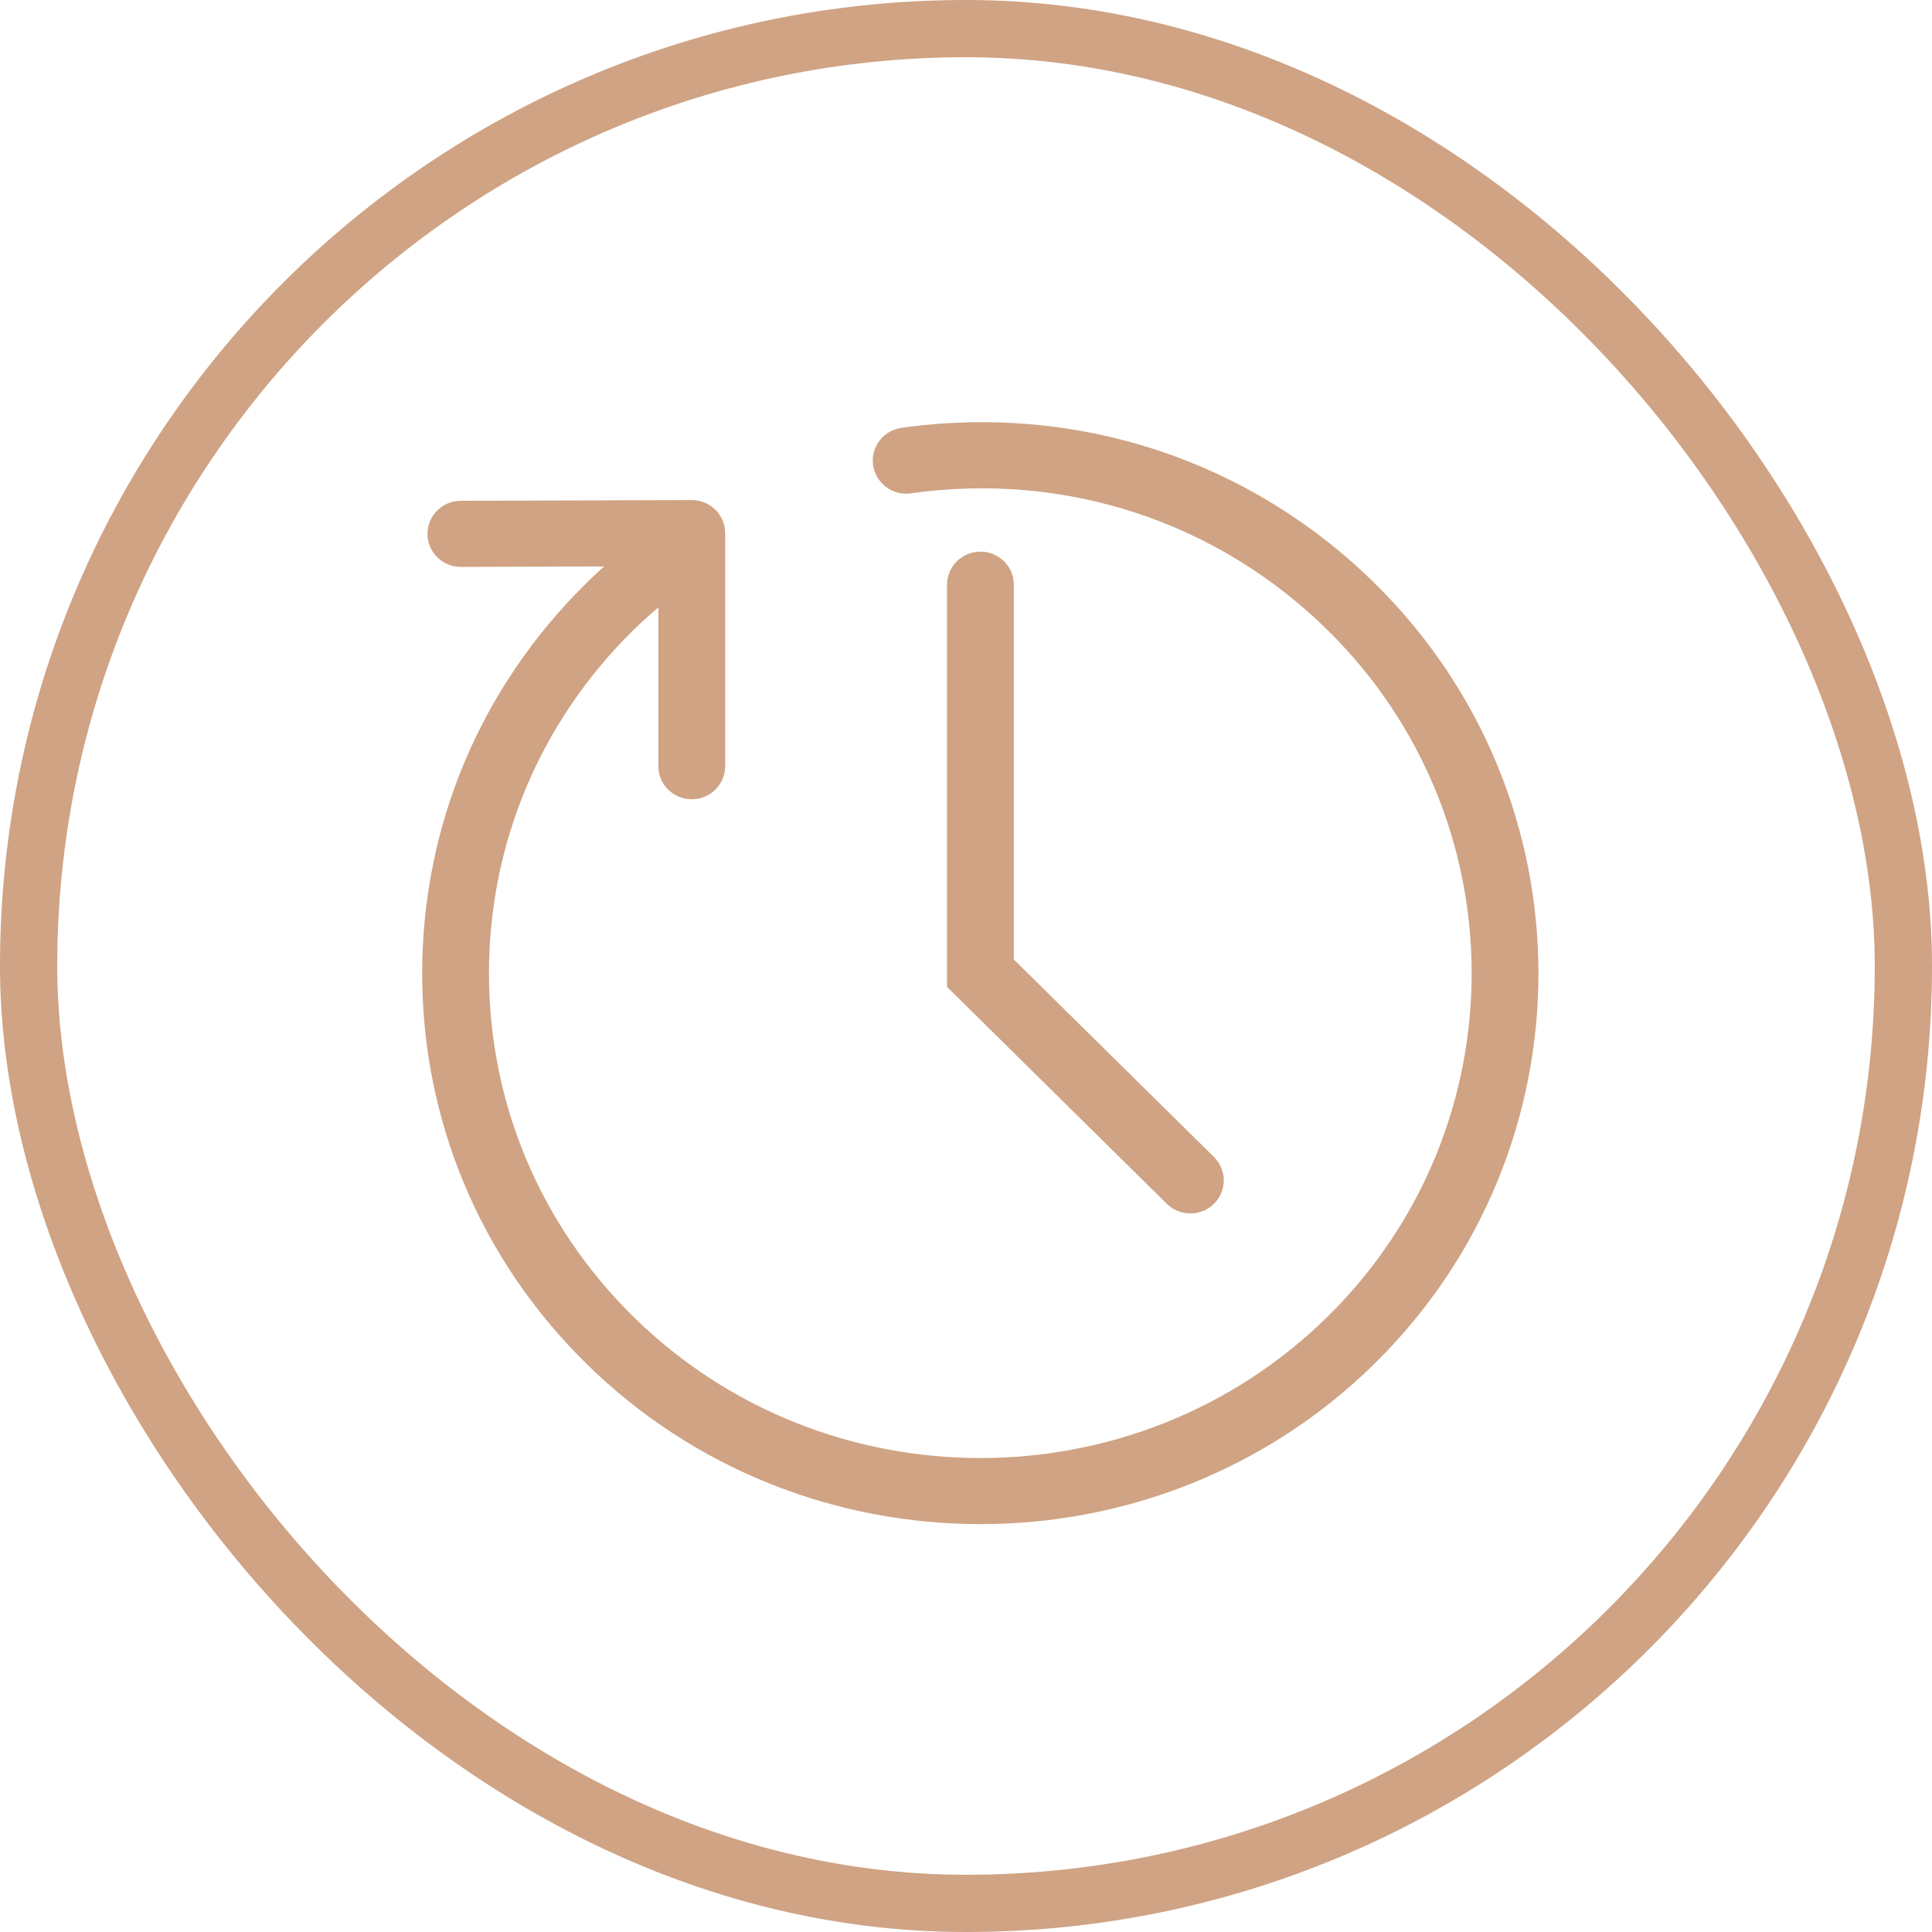
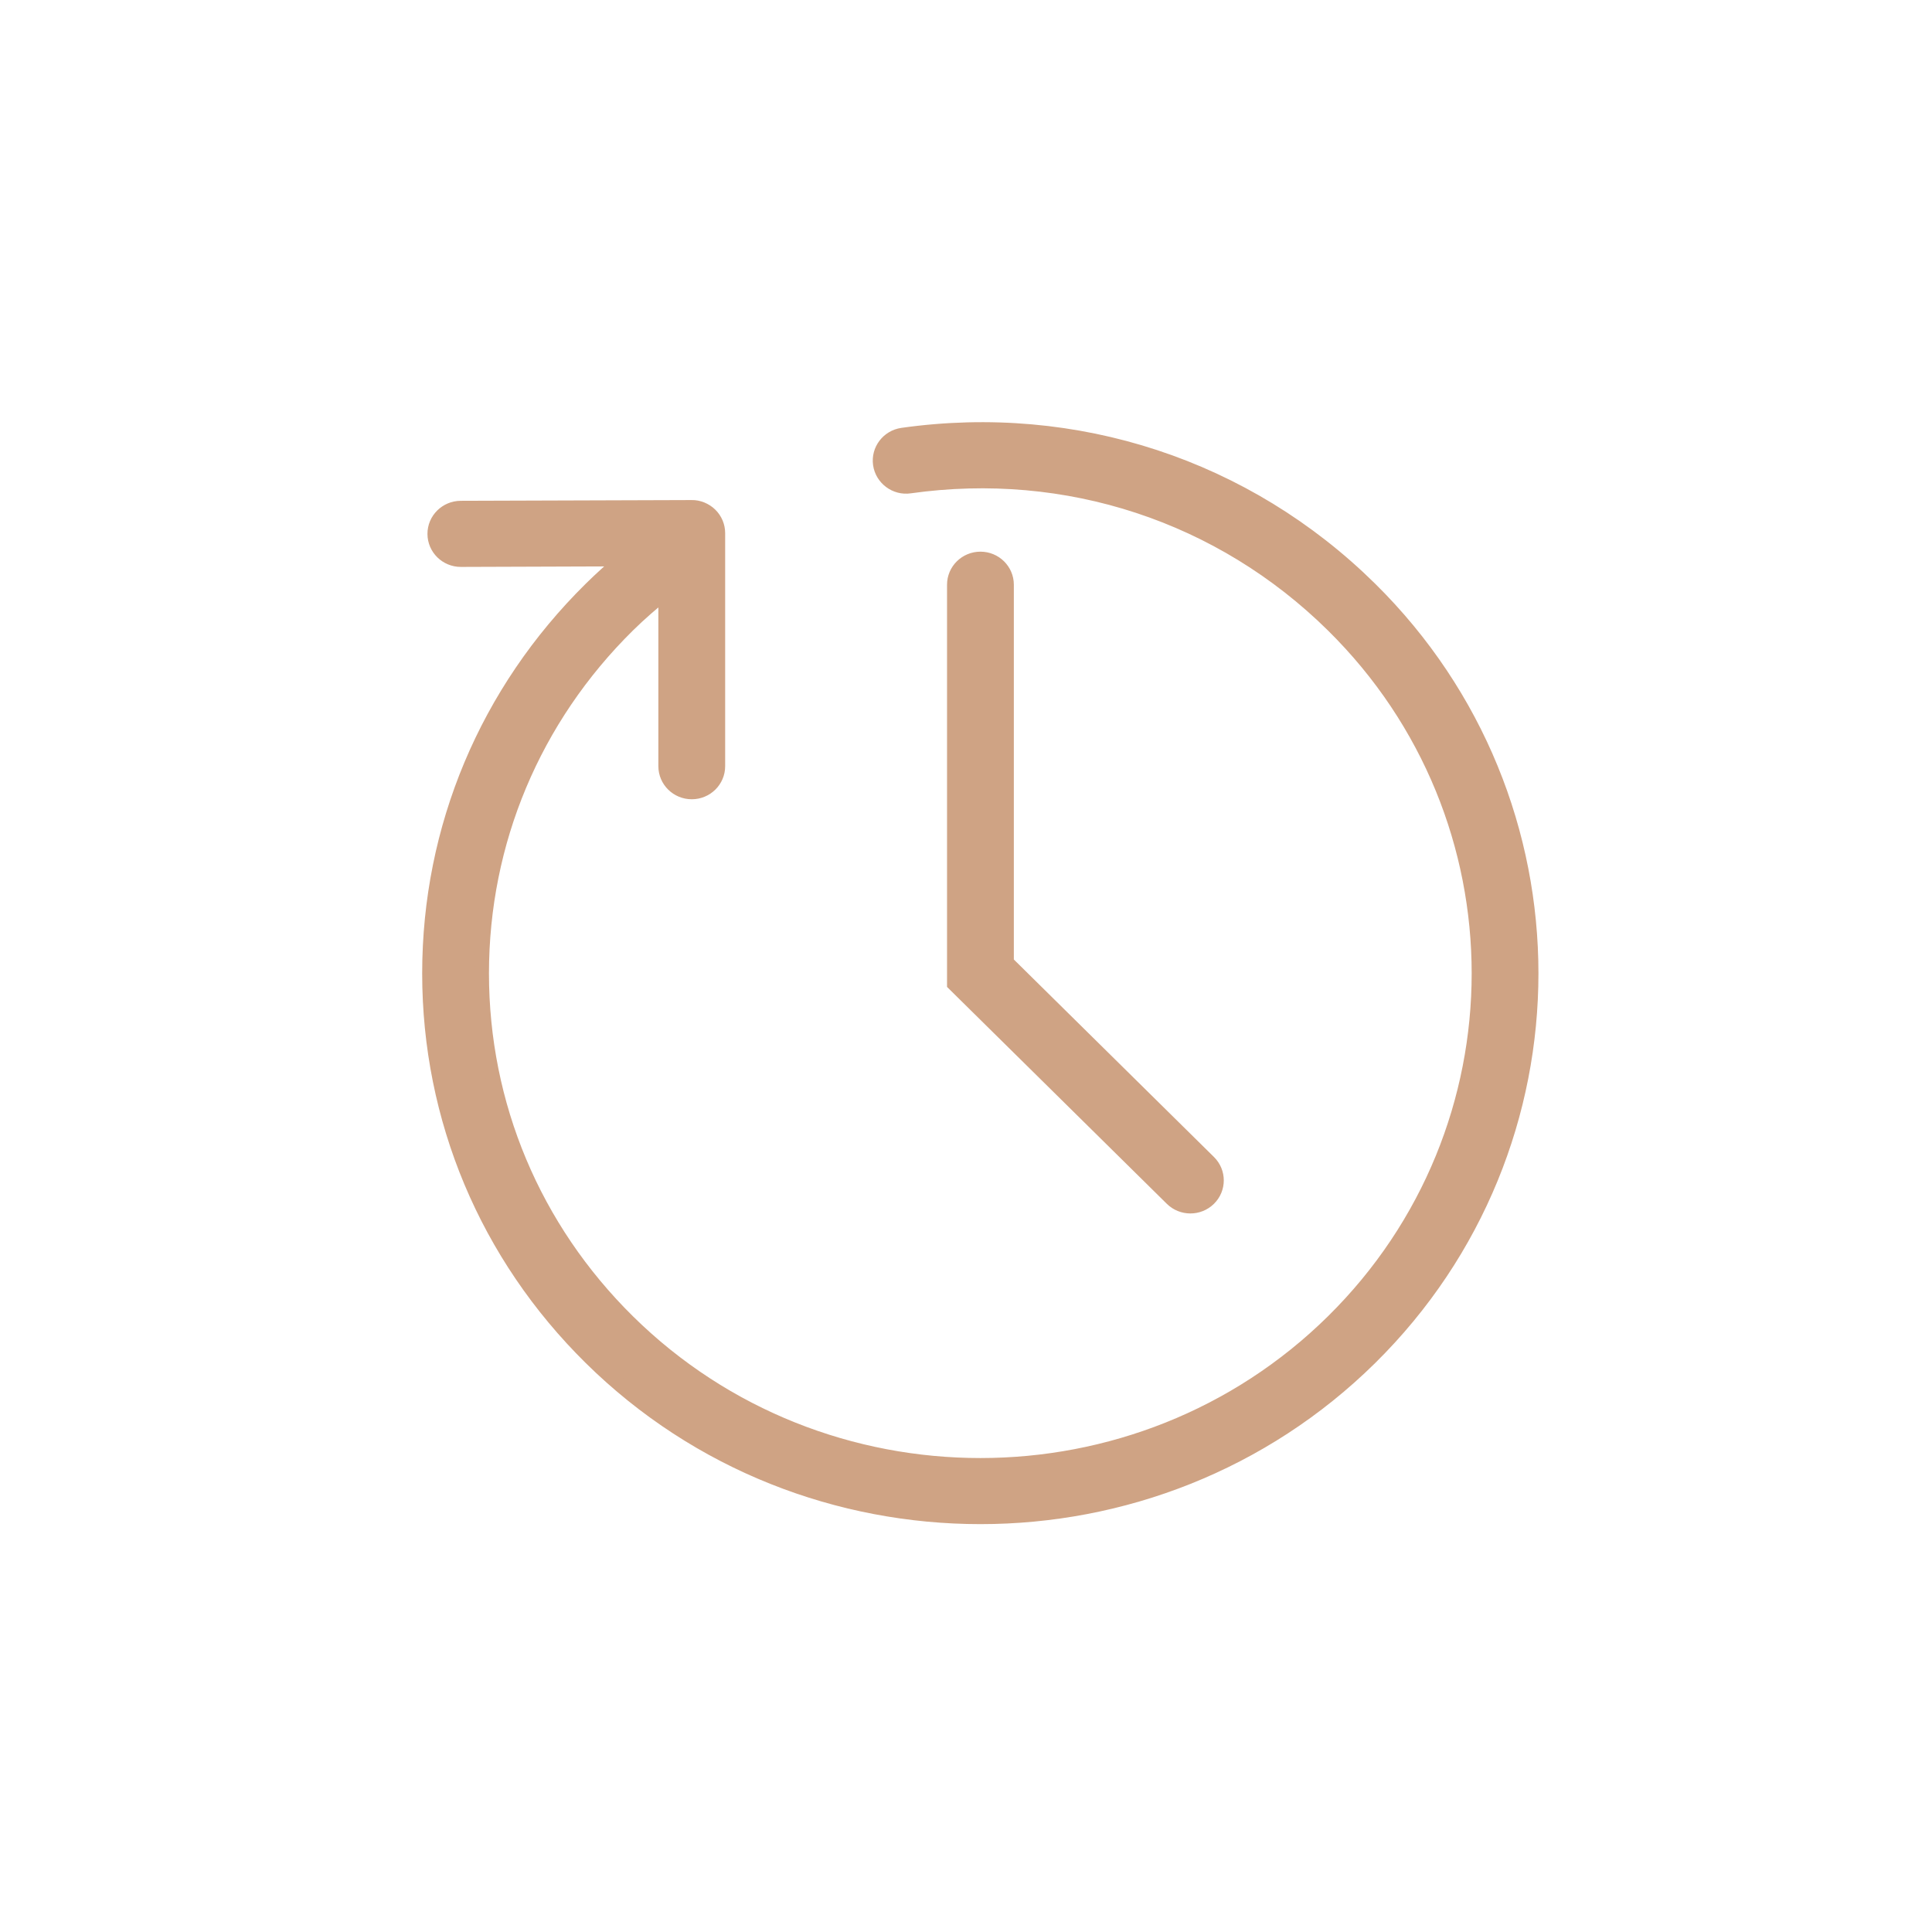
<svg xmlns="http://www.w3.org/2000/svg" width="135" height="135" viewBox="0 0 135 135" fill="none">
-   <rect x="2" y="2" width="131" height="131" rx="65.5" stroke="#CFA384" stroke-width="4" />
  <path d="M95.74 41.144C87.092 32.608 75.173 28.684 63.061 30.392C62.058 30.533 61.361 31.449 61.503 32.439C61.646 33.427 62.584 34.126 63.577 33.976C74.545 32.431 85.322 35.98 93.147 43.703C106.73 57.109 106.73 78.922 93.147 92.329C79.561 105.732 57.457 105.735 43.873 92.329C37.292 85.835 33.667 77.201 33.667 68.014C33.667 58.832 37.292 50.196 43.872 43.703C44.706 42.882 45.594 42.116 46.504 41.383V53.539C46.504 54.539 47.325 55.349 48.338 55.349C49.35 55.349 50.171 54.539 50.171 53.539V37.252C50.171 36.771 49.978 36.31 49.632 35.97C49.288 35.629 48.789 35.429 48.331 35.442L32.196 35.494C31.184 35.498 30.365 36.31 30.369 37.309C30.372 38.308 31.192 39.114 32.202 39.114H32.209L43.559 39.075C42.775 39.735 42.01 40.425 41.28 41.144C34.006 48.321 30 57.863 30 68.017C30.001 78.169 34.006 87.712 41.279 94.887C48.786 102.296 58.647 106 68.509 106C78.369 106 88.231 102.296 95.74 94.888C110.753 80.071 110.753 55.961 95.74 41.144ZM68.509 39.048C67.496 39.048 66.675 39.858 66.675 40.857V68.753L81.883 83.761C82.241 84.115 82.71 84.291 83.179 84.291C83.649 84.291 84.117 84.115 84.476 83.761C85.192 83.054 85.192 81.909 84.476 81.202L70.343 67.254V40.857C70.343 39.858 69.522 39.048 68.509 39.048Z" fill="#CFA384" stroke="#CFA384" />
</svg>